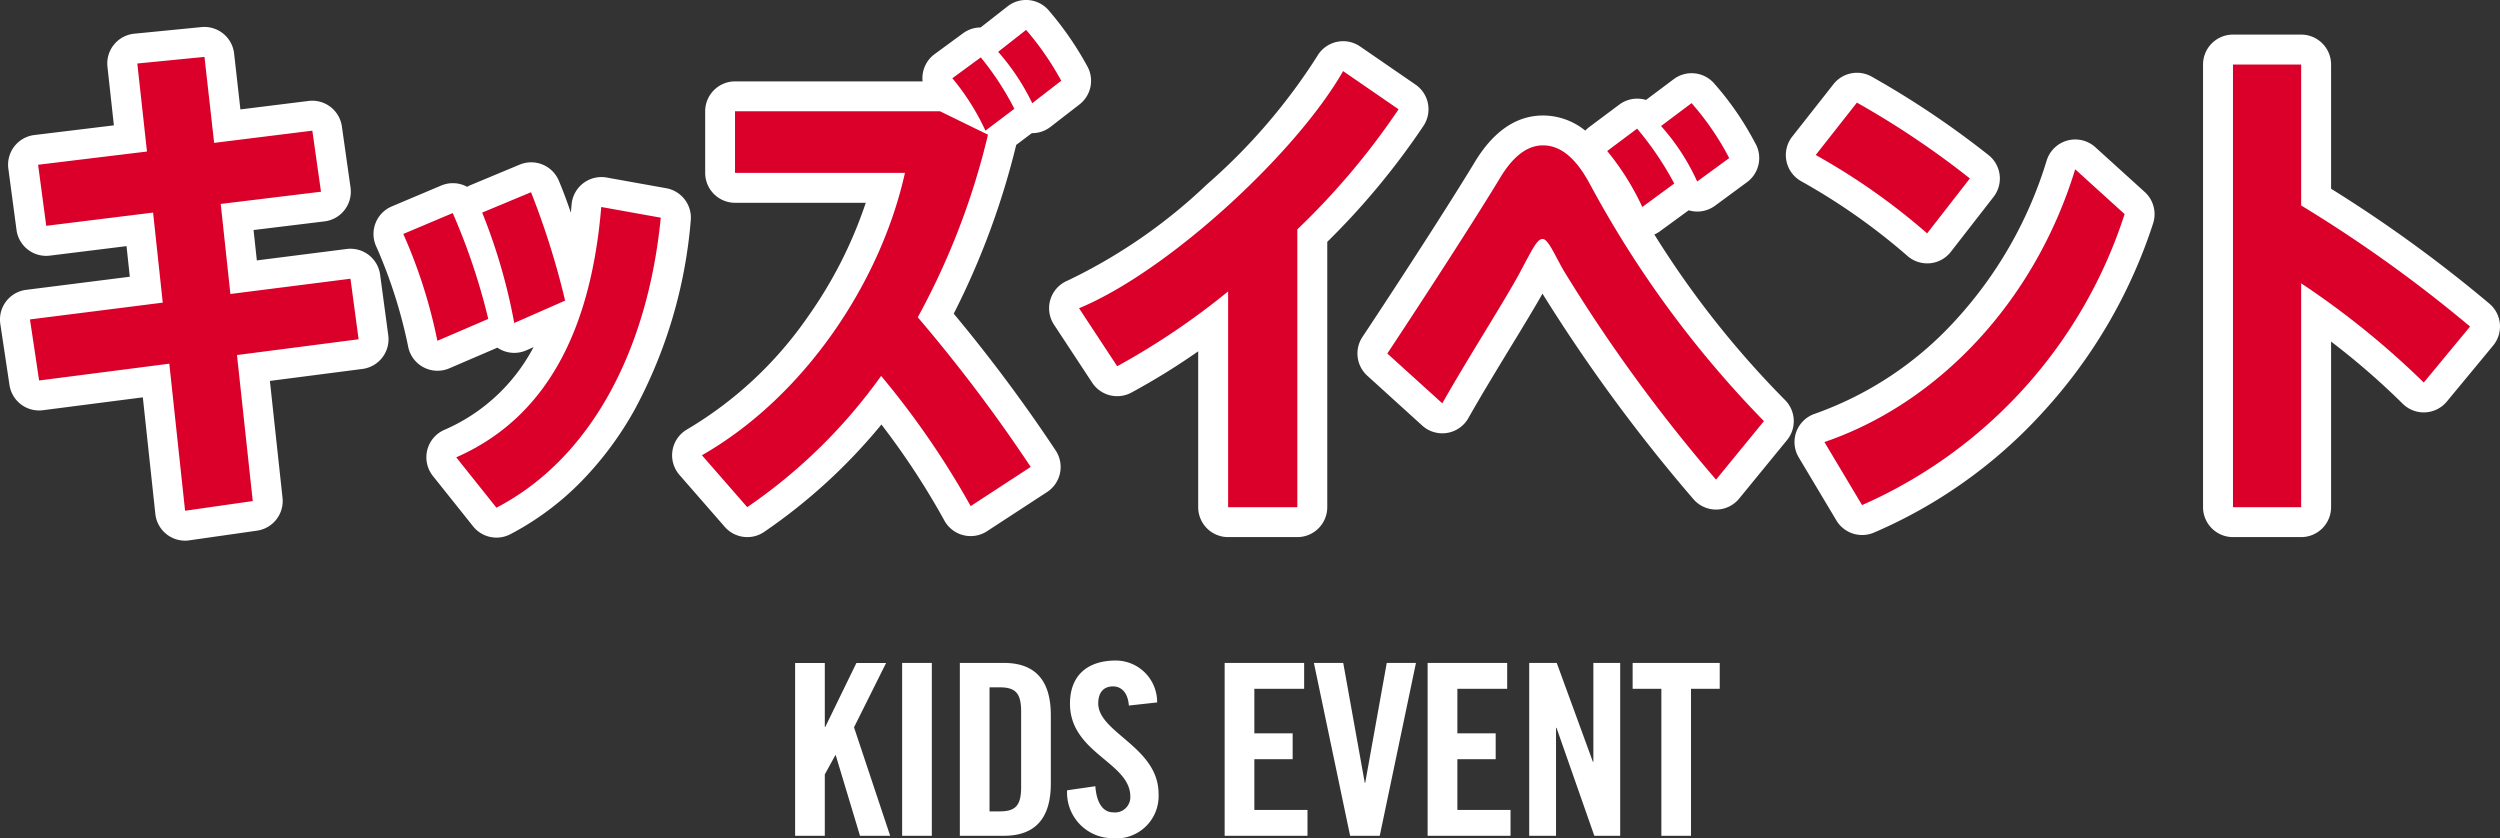
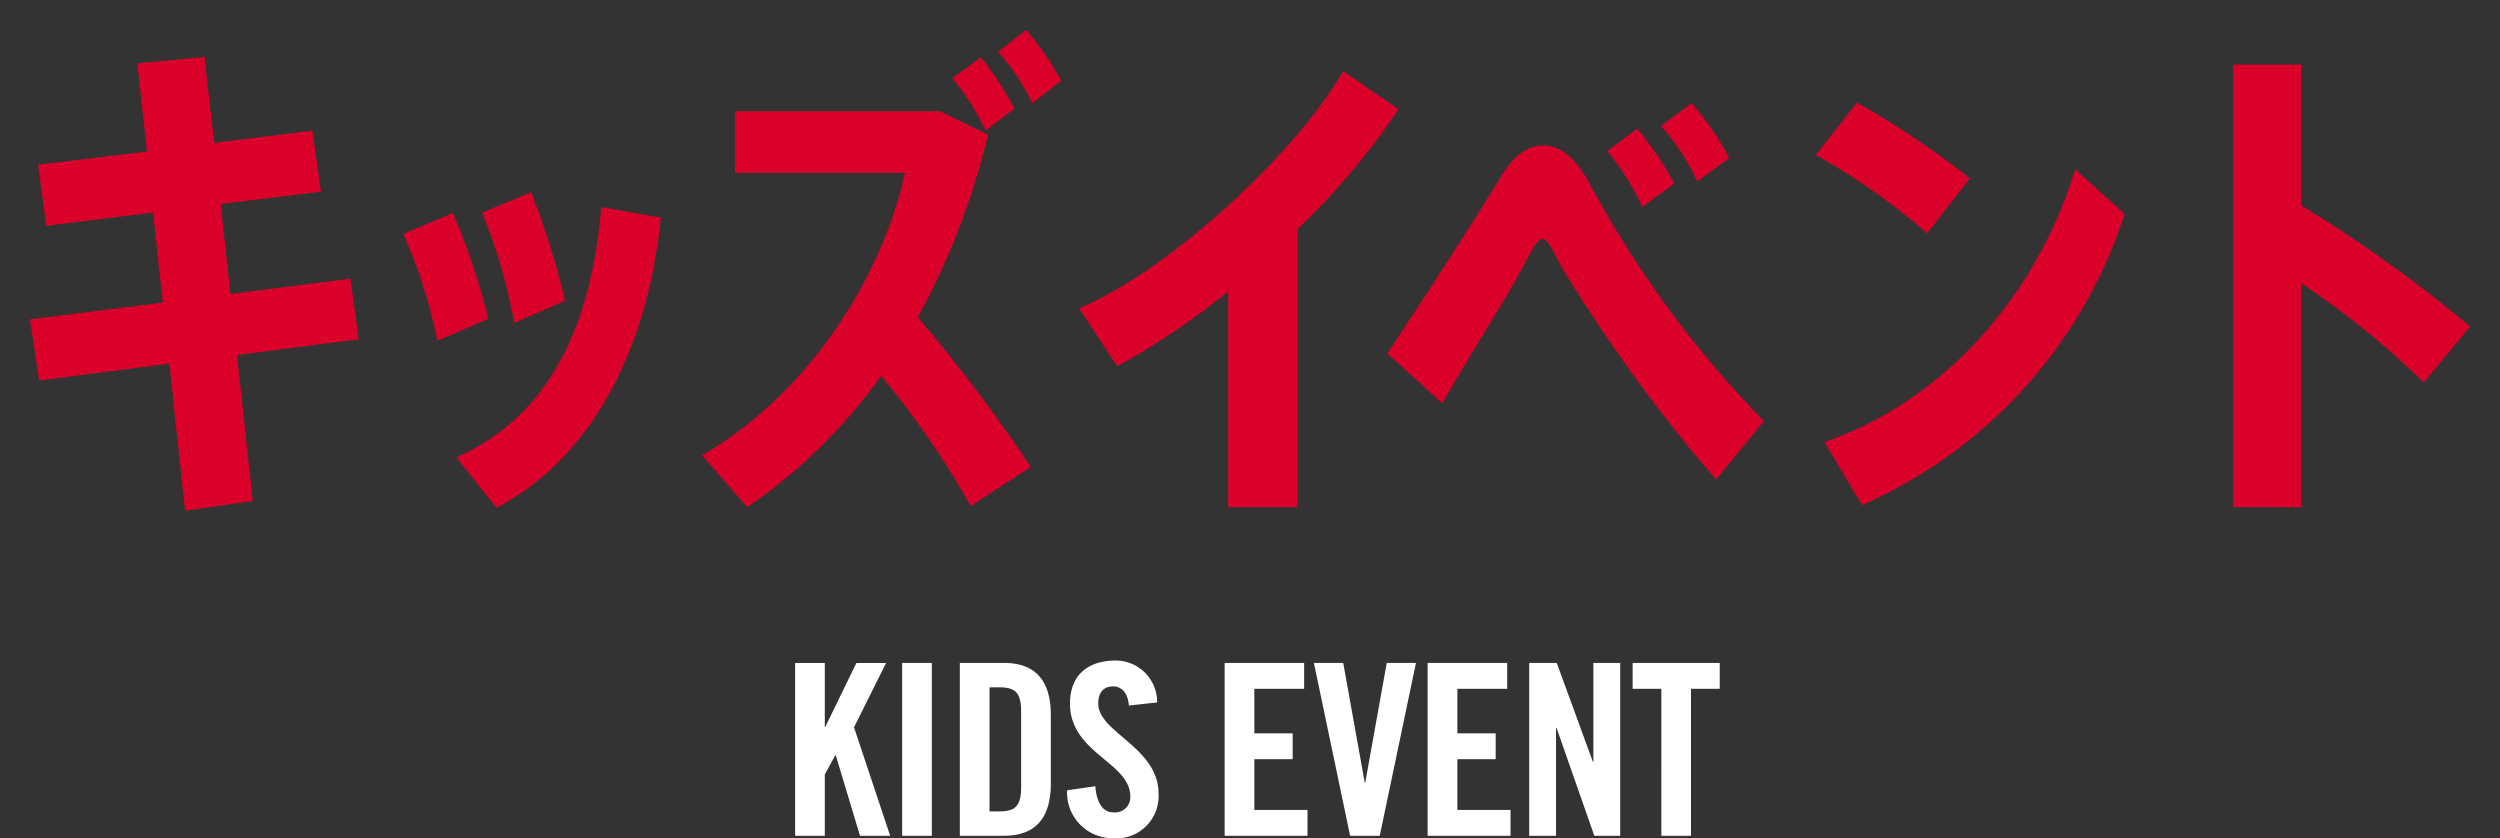
<svg xmlns="http://www.w3.org/2000/svg" height="56.012" viewBox="0 0 167.064 56.012" width="167.064">
  <rect x="0" y="0" width="167.064" height="56.012" fill="#333333" stroke="none" />
  <path d="m-28.584 0v-4.1l.7-1.28h.032l1.62 5.38h2.016l-2.416-7.248 2.144-4.3h-1.984l-2.08 4.272h-.032v-4.272h-1.984v11.548zm7.152 0v-11.552h-1.984v11.552zm3.856-9.92h.688c1.056 0 1.424.4 1.424 1.616v5.056c0 1.216-.368 1.616-1.424 1.616h-.688zm-1.984 9.92h2.944c2.048 0 3.136-1.12 3.136-3.488v-4.576c0-2.368-1.088-3.488-3.136-3.488h-2.944zm13.184-8.912a2.772 2.772 0 0 0 -2.752-2.8c-1.952 0-3.072 1.04-3.072 2.88 0 3.312 4.032 3.92 4.032 6.208a1.02 1.02 0 0 1 -1.152 1.056c-.64 0-1.1-.576-1.184-1.744l-1.888.272a3.044 3.044 0 0 0 2.976 3.2 2.83 2.83 0 0 0 3.136-2.96c0-3.136-4.032-4.08-4.032-6.048 0-.72.352-1.136.992-1.136.448 0 .976.288 1.056 1.28zm10.048 8.912v-1.728h-3.552v-3.392h2.56v-1.728h-2.56v-2.976h3.328v-1.728h-5.312v11.552zm3.856-3.536h-.028l-1.44-8.016h-1.96l2.42 11.552h1.98l2.42-11.552h-1.952zm9.712 3.536v-1.728h-3.552v-3.392h2.56v-1.728h-2.56v-2.976h3.328v-1.728h-5.316v11.552zm3.04 0v-7.216h.032l2.528 7.216h1.728v-11.552h-1.792v6.608h-.032l-2.416-6.608h-1.84v11.552zm7.04 0h1.98v-9.824h1.92v-1.728h-5.82v1.728h1.92z" fill="#fff" transform="translate(83.702 55.852)" />
  <g transform="translate(83.702 31.852)">
-     <path d="m-71.332 4.278a2 2 0 0 1 -1.228-.421 2 2 0 0 1 -.761-1.365l-.836-7.792-6.678.861a2 2 0 0 1 -2.234-1.687l-.612-4.08a2 2 0 0 1 .383-1.5 2 2 0 0 1 1.344-.777l6.927-.876-.22-2.045-5.123.634a2 2 0 0 1 -2.23-1.73l-.544-4.08a2 2 0 0 1 .4-1.488 2 2 0 0 1 1.34-.761l5.313-.646-.43-3.917a2 2 0 0 1 .435-1.478 2 2 0 0 1 1.357-.73l4.488-.442a2 2 0 0 1 2.184 1.767l.42 3.735 4.554-.566a2 2 0 0 1 2.227 1.7l.578 4.08a2 2 0 0 1 -.393 1.5 2 2 0 0 1 -1.345.768l-4.741.578.218 2.03 6-.763a2 2 0 0 1 2.239 1.72l.544 4.046a2 2 0 0 1 -.395 1.483 2 2 0 0 1 -1.33.767l-6.185.8.844 7.812a2 2 0 0 1 -1.706 2.195l-4.522.646a2 2 0 0 1 -.282.022zm-1.054-13.826a2 2 0 0 1 1.239.43 2 2 0 0 1 .75 1.357l.833 7.766.558-.08-.846-7.837a2 2 0 0 1 1.731-2.2l6.133-.8-.012-.08-6.054.77a2 2 0 0 1 -1.492-.415 2 2 0 0 1 -.749-1.356l-.646-6.018a2 2 0 0 1 1.747-2.2l4.674-.569-.016-.114-4.611.573a2 2 0 0 1 -1.485-.414 2 2 0 0 1 -.749-1.347l-.426-3.786-.512.05.425 3.872a2 2 0 0 1 -1.747 2.2l-5.267.64.015.11 5.174-.641a2 2 0 0 1 1.488.418 2 2 0 0 1 .746 1.354l.646 6.018a2 2 0 0 1 -1.738 2.2l-6.843.865.018.119 6.761-.872a2 2 0 0 1 .255-.013zm21.863 13.622a2 2 0 0 1 -1.564-.753l-2.686-3.366a2 2 0 0 1 -.378-1.727 2 2 0 0 1 1.139-1.352 12.193 12.193 0 0 0 5.912-5.43l.054-.1-.486.214a2 2 0 0 1 -1.768-.079q-.085-.047-.165-.1l-3.21 1.38a2 2 0 0 1 -1.749-.082 2 2 0 0 1 -1.014-1.427 32.87 32.87 0 0 0 -2.094-6.574 2 2 0 0 1 -.087-1.587 2 2 0 0 1 1.1-1.15l3.3-1.394a2 2 0 0 1 1.735.085 2 2 0 0 1 .247-.123l3.264-1.36a2 2 0 0 1 2.609 1.062c.261.612.537 1.354.81 2.148q.026-.27.049-.544a2 2 0 0 1 .775-1.42 2 2 0 0 1 1.572-.383l3.978.714a2 2 0 0 1 1.637 2.165 32.15 32.15 0 0 1 -3.743 12.624 22.474 22.474 0 0 1 -3.6 4.836 18.848 18.848 0 0 1 -4.718 3.5 2 2 0 0 1 -.919.223zm.375-4.735.1.127a15.825 15.825 0 0 0 3.459-3.215 15.938 15.938 0 0 1 -3.559 3.088zm8.38-15.012q-.045.32-.094.634.054-.315.1-.633zm8.007 19.713a2 2 0 0 1 -1.508-.685l-3.026-3.468a2 2 0 0 1 -.465-1.647 2 2 0 0 1 .979-1.4 25.778 25.778 0 0 0 8.092-7.563 29.033 29.033 0 0 0 3.842-7.577h-8.731a2 2 0 0 1 -2-2v-4.114a2 2 0 0 1 2-2h12.529a2 2 0 0 1 0-.434 2 2 0 0 1 .806-1.389l1.9-1.394a1.993 1.993 0 0 1 1.17-.386l1.805-1.412a2 2 0 0 1 2.716.235 21.448 21.448 0 0 1 2.589 3.733 2 2 0 0 1 -.505 2.591l-1.938 1.5a2 2 0 0 1 -1.246.417l-1.041.785a52 52 0 0 1 -4.175 11.278 104.96 104.96 0 0 1 6.816 9.147 2 2 0 0 1 .286 1.506 2 2 0 0 1 -.865 1.266l-4.012 2.618a2 2 0 0 1 -1.585.264 2 2 0 0 1 -1.272-.988 50.56 50.56 0 0 0 -4.2-6.406 37.473 37.473 0 0 1 -7.838 7.177 1.994 1.994 0 0 1 -1.123.346zm.007-5.033.3.345a34.251 34.251 0 0 0 7.011-7.252 2 2 0 0 1 1.559-.831 2 2 0 0 1 1.608.731 63.037 63.037 0 0 1 5.12 7.14l.538-.351c-1.84-2.655-4.023-5.489-6.282-8.135a2 2 0 0 1 -.223-2.272 45.982 45.982 0 0 0 4.089-10.153l-1.31-.641h-11.234v.114h9.356a2 2 0 0 1 1.56.749 2 2 0 0 1 .392 1.685 32.262 32.262 0 0 1 -5.15 11.441 30.762 30.762 0 0 1 -7.334 7.43zm103.828 5.033h-4.556a2 2 0 0 1 -2-2v-29.58a2 2 0 0 1 2-2h4.556a2 2 0 0 1 2 2v8.3a91.523 91.523 0 0 1 10.594 7.692 2 2 0 0 1 .235 2.79l-3.094 3.74a2 2 0 0 1 -1.447.723 2 2 0 0 1 -1.508-.584 49.308 49.308 0 0 0 -4.78-4.147v11.066a2 2 0 0 1 -2 2zm-2.556-4h.556v-12.96a2 2 0 0 1 1.059-1.765 2 2 0 0 1 2.055.1 61.354 61.354 0 0 1 6.9 5.366l.456-.552a94.542 94.542 0 0 0 -9.515-6.647 2 2 0 0 1 -.96-1.708v-7.414h-.556zm-64.526 4h-4.624a2 2 0 0 1 -2-2v-10.415a45.959 45.959 0 0 1 -4.468 2.76 2 2 0 0 1 -2.616-.663l-2.55-3.876a2 2 0 0 1 -.241-1.686 2 2 0 0 1 1.147-1.26 35.987 35.987 0 0 0 9.317-6.434 39.4 39.4 0 0 0 7.359-8.556 2 2 0 0 1 1.291-.958 2 2 0 0 1 1.579.3l3.706 2.55a2 2 0 0 1 .544 2.737 49.483 49.483 0 0 1 -6.443 7.771v17.73a2 2 0 0 1 -2.001 2zm-2.624-4h.624v-16.564a2 2 0 0 1 .6-1.432 50.637 50.637 0 0 0 5.375-6.082l-.349-.24a48.357 48.357 0 0 1 -6.975 7.706 45.344 45.344 0 0 1 -8.315 6.121l.268.408a49.466 49.466 0 0 0 5.514-3.888 2 2 0 0 1 2.12-.25 2 2 0 0 1 1.138 1.8zm40.365 3.86a2 2 0 0 1 -1.718-.975l-2.515-4.212a2 2 0 0 1 -.161-1.713 2 2 0 0 1 1.232-1.2 23.155 23.155 0 0 0 9.337-6.175 27.681 27.681 0 0 0 6.158-10.743 2 2 0 0 1 1.382-1.342 2 2 0 0 1 1.874.447l3.3 2.992a2 2 0 0 1 .561 2.092 34.348 34.348 0 0 1 -7.366 12.62 32.668 32.668 0 0 1 -11.312 8.057 2 2 0 0 1 -.772.152zm.4-5.228.394.661a29.108 29.108 0 0 0 8.337-6.354 30.451 30.451 0 0 0 6.089-9.932l-.109-.1a31.4 31.4 0 0 1 -6.016 9.4 27.742 27.742 0 0 1 -8.693 6.329zm-10.159 3.528a2 2 0 0 1 -1.5-.682 110.472 110.472 0 0 1 -10.099-13.747c-.535.952-1.278 2.173-2.119 3.553-.923 1.517-1.97 3.237-2.833 4.764a2 2 0 0 1 -1.423.991 2 2 0 0 1 -1.662-.493l-3.672-3.333a2 2 0 0 1 -.322-2.587c2.451-3.693 5.8-8.867 7.465-11.618 1.258-2.112 2.808-3.182 4.606-3.182a4.492 4.492 0 0 1 2.82 1.011 2 2 0 0 1 .268-.24l2.006-1.5a2 2 0 0 1 1.783-.309l1.851-1.388a2 2 0 0 1 2.658.231 20.04 20.04 0 0 1 2.768 4l.024.042a2 2 0 0 1 -.554 2.612l-2.139 1.575a2 2 0 0 1 -1.67.324l-.085-.023-1.917 1.4a2 2 0 0 1 -.377.217 62.954 62.954 0 0 0 8.709 11.038 2 2 0 0 1 .158 2.7l-3.2 3.91a2 2 0 0 1 -1.514.734zm-8.435-16.937a103.272 103.272 0 0 0 8.407 11.815l.538-.658a75.231 75.231 0 0 1 -10.735-15.086c-.587-1.083-1.086-1.468-1.335-1.468-.151 0-.591.258-1.171 1.233l-.007.012c-1.484 2.453-4.276 6.787-6.611 10.332l.572.519c.552-.927 1.117-1.855 1.643-2.719.921-1.513 1.791-2.943 2.279-3.852l.117-.22c.424-.8.7-1.328.962-1.719a2.58 2.58 0 0 1 2.183-1.331 2.486 2.486 0 0 1 2.089 1.241 11.988 11.988 0 0 1 .637 1.107c.136.259.278.531.432.794zm22.545.485a2 2 0 0 1 -1.344-.519 41.97 41.97 0 0 0 -7.061-4.962 2 2 0 0 1 -1-1.354 2 2 0 0 1 .387-1.638l2.754-3.5a2 2 0 0 1 2.549-.509 60.167 60.167 0 0 1 7.833 5.26 2 2 0 0 1 .317 2.779l-2.856 3.672a2 2 0 0 1 -1.406.765q-.087.006-.173.006zm-4.462-7.8a49.739 49.739 0 0 1 4.158 2.929l.346-.445c-1.295-.946-2.8-1.946-4.239-2.821z" fill="#fff" />
    <path d="m-59.738-9.18-.544-4.046-8.024 1.02-.646-6.018 6.7-.816-.578-4.08-6.562.816-.646-5.746-4.488.442.646 5.882-7.276.884.544 4.08 7.14-.884.646 6.018-8.874 1.122.612 4.08 8.7-1.122 1.054 9.826 4.522-.646-1.054-9.758zm13.8-2.584a52.939 52.939 0 0 0 -2.278-7.242l-3.264 1.36a38.062 38.062 0 0 1 2.142 7.378zm2.414-6.256c-.68 8.194-3.638 14.076-9.69 16.728l2.686 3.366c6.222-3.23 10.1-10.4 10.982-19.38zm-9.928.408-3.3 1.394a34.276 34.276 0 0 1 2.278 7.14l3.4-1.462a42.138 42.138 0 0 0 -2.374-7.072zm37.536-6.97a19.249 19.249 0 0 0 -2.244-3.434l-1.9 1.394a15.738 15.738 0 0 1 2.21 3.5zm.782-5.27-1.866 1.462a15.082 15.082 0 0 1 2.278 3.434l1.938-1.5a19.5 19.5 0 0 0 -2.346-3.396zm-2.55 7-3.2-1.564h-13.7v4.116h11.356c-1.632 7.344-6.732 14.96-13.566 18.87l3.026 3.468a35.794 35.794 0 0 0 8.948-8.77 56.6 56.6 0 0 1 5.984 8.7l4.012-2.618a104.19 104.19 0 0 0 -7.548-10 48.857 48.857 0 0 0 4.692-12.198zm27.438-1.7-3.702-2.548c-3.128 5.476-11.662 13.364-17.646 15.846l2.55 3.876a48.962 48.962 0 0 0 7.412-5v14.418h4.624v-18.564a48.757 48.757 0 0 0 6.766-8.024zm22.1 3.264a18.468 18.468 0 0 0 -2.516-3.672l-2.04 1.53a14.512 14.512 0 0 1 2.414 3.706zm-3.672 1.7a21.084 21.084 0 0 0 -2.482-3.668l-2 1.496a17.394 17.394 0 0 1 2.346 3.74zm-5.678-.034c-.884-1.632-1.9-2.516-3.094-2.516-1.088 0-2.04.782-2.89 2.21-1.666 2.754-5.032 7.956-7.514 11.7l3.676 3.328c1.768-3.128 4.182-6.868 5.2-8.772.884-1.666 1.156-2.21 1.5-2.21.374 0 .782 1.02 1.428 2.142a106.151 106.151 0 0 0 10.164 13.94l3.2-3.91a70.267 70.267 0 0 1 -11.666-15.908zm25.432-.306a58.335 58.335 0 0 0 -7.548-5.066l-2.754 3.5a43.684 43.684 0 0 1 7.446 5.236zm7.038-.612c-2.75 8.98-9.274 15.678-16.758 18.228l2.516 4.212a31.935 31.935 0 0 0 17.544-19.444zm26.388 10.51a91.484 91.484 0 0 0 -11.288-8.092v-9.418h-4.556v29.58h4.556v-14.96a56.281 56.281 0 0 1 8.194 6.63z" fill="#db002a" />
  </g>
</svg>